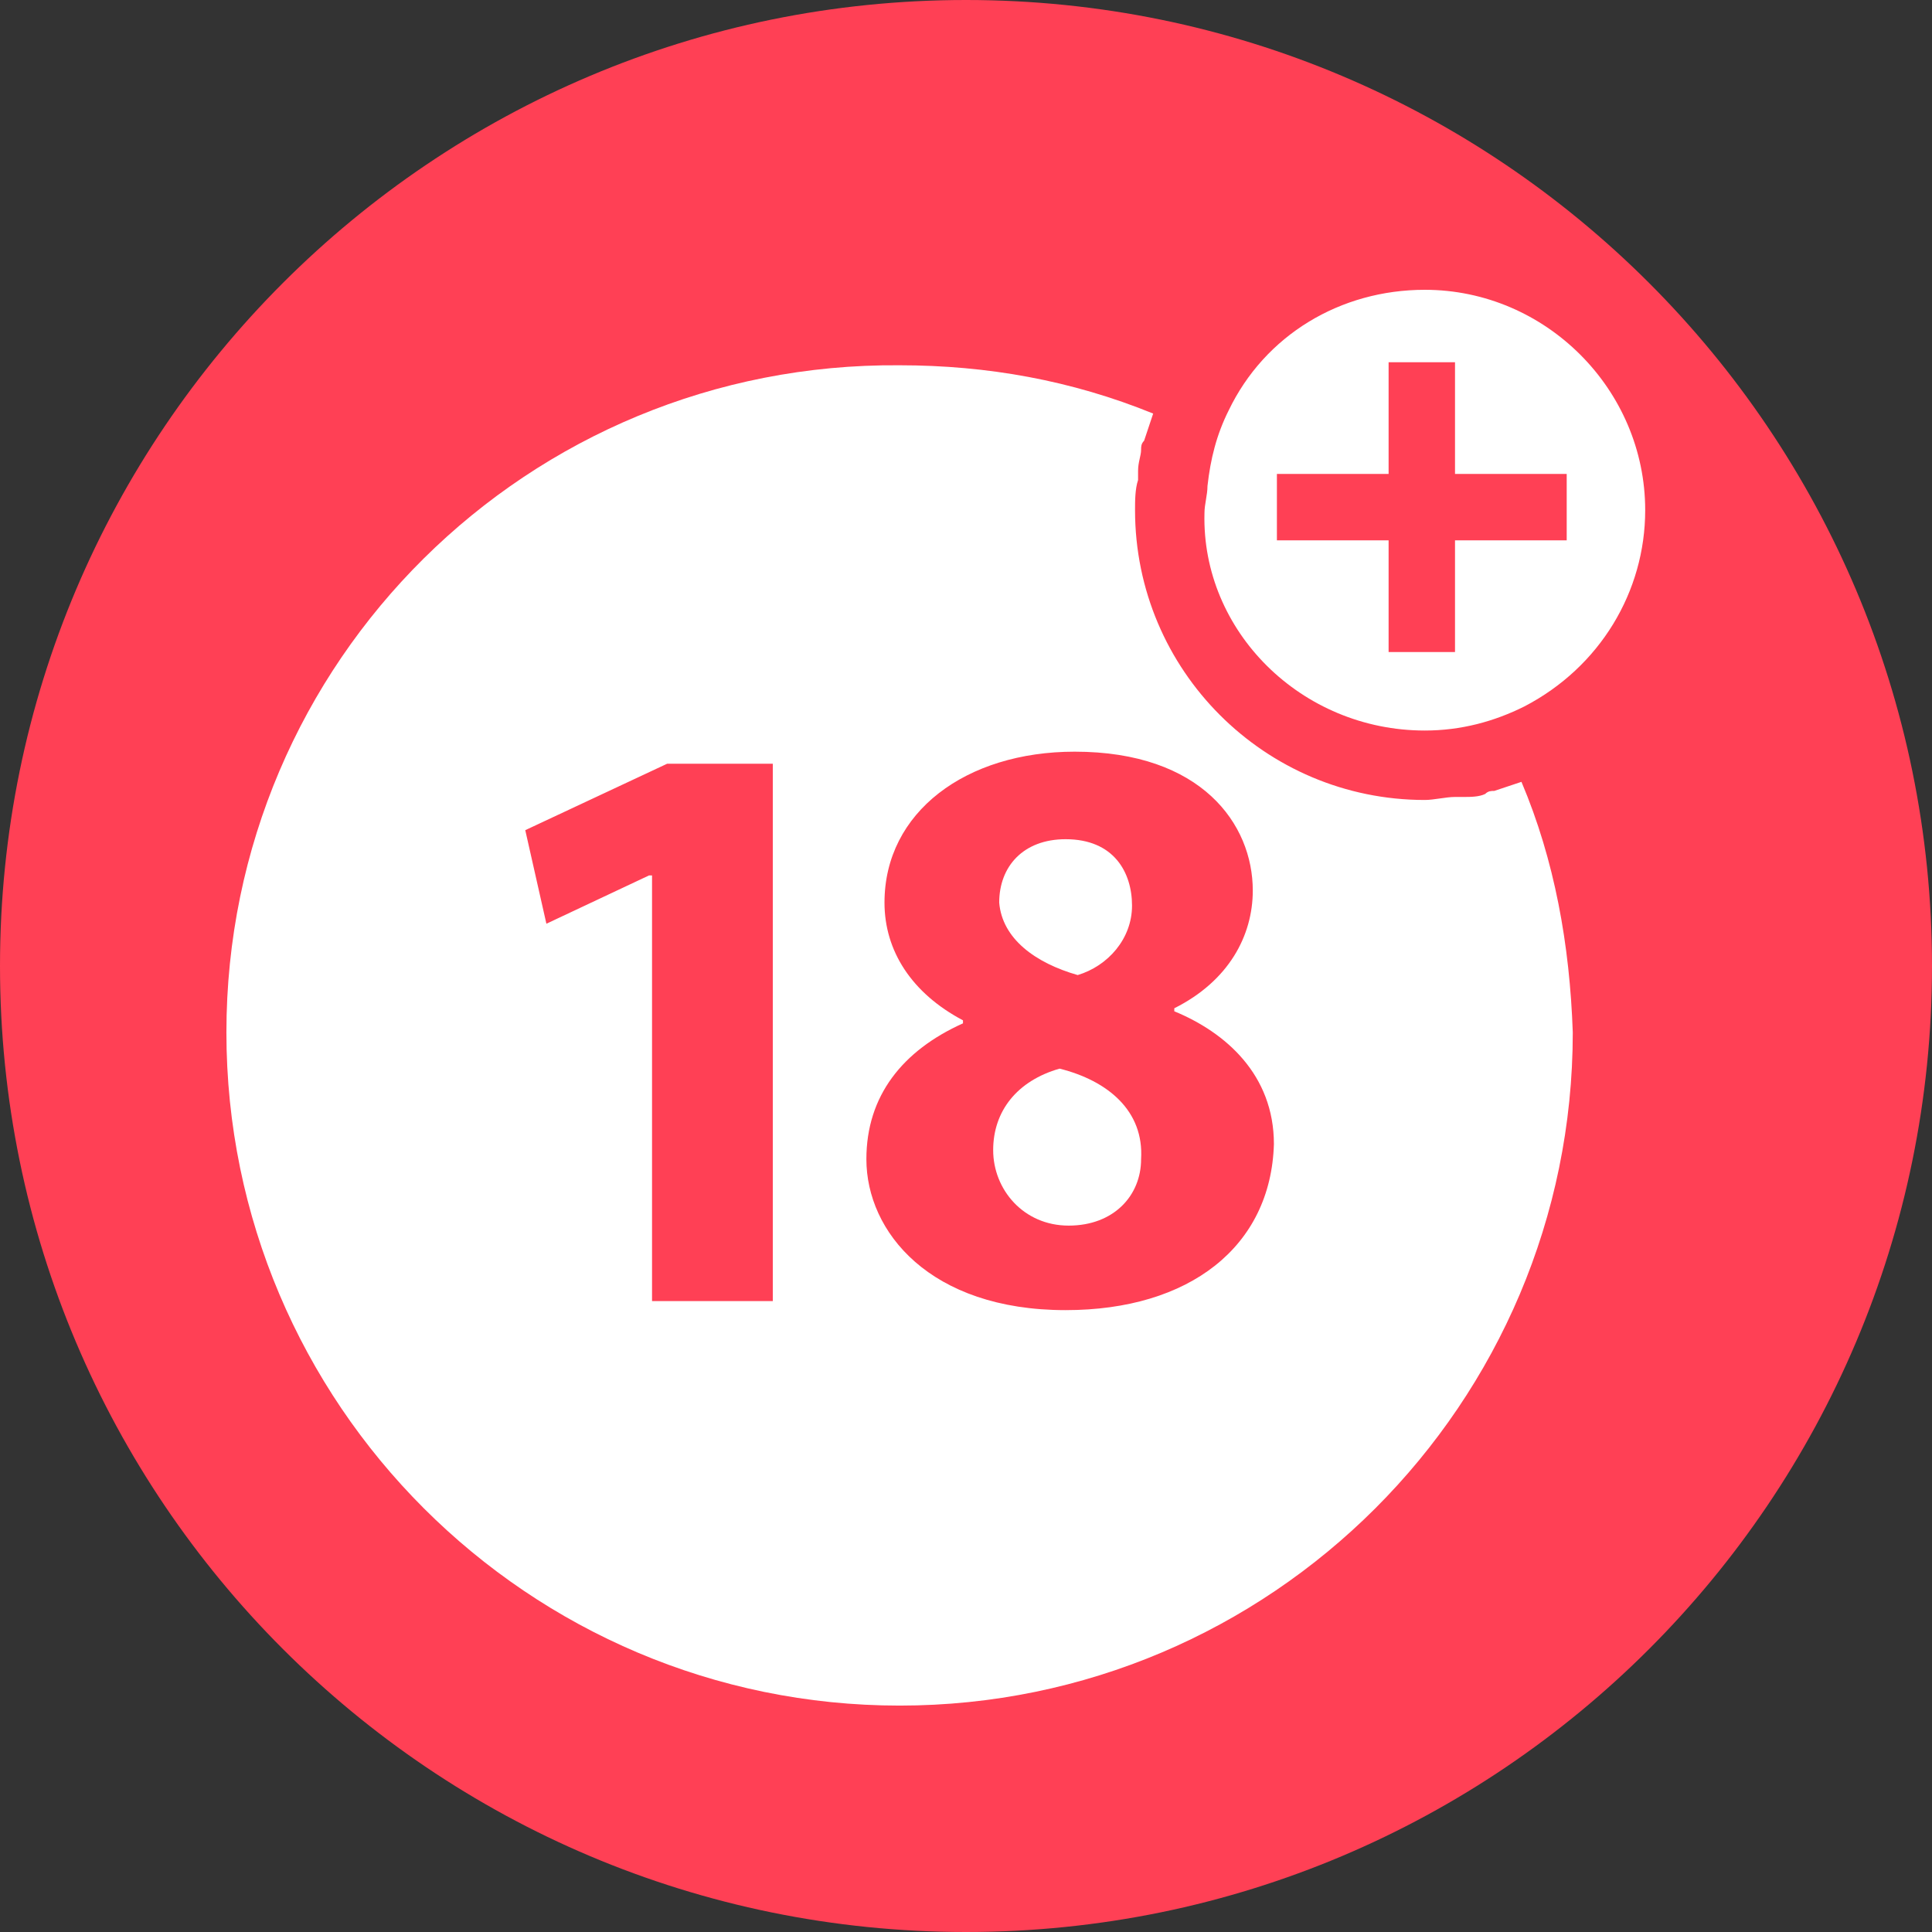
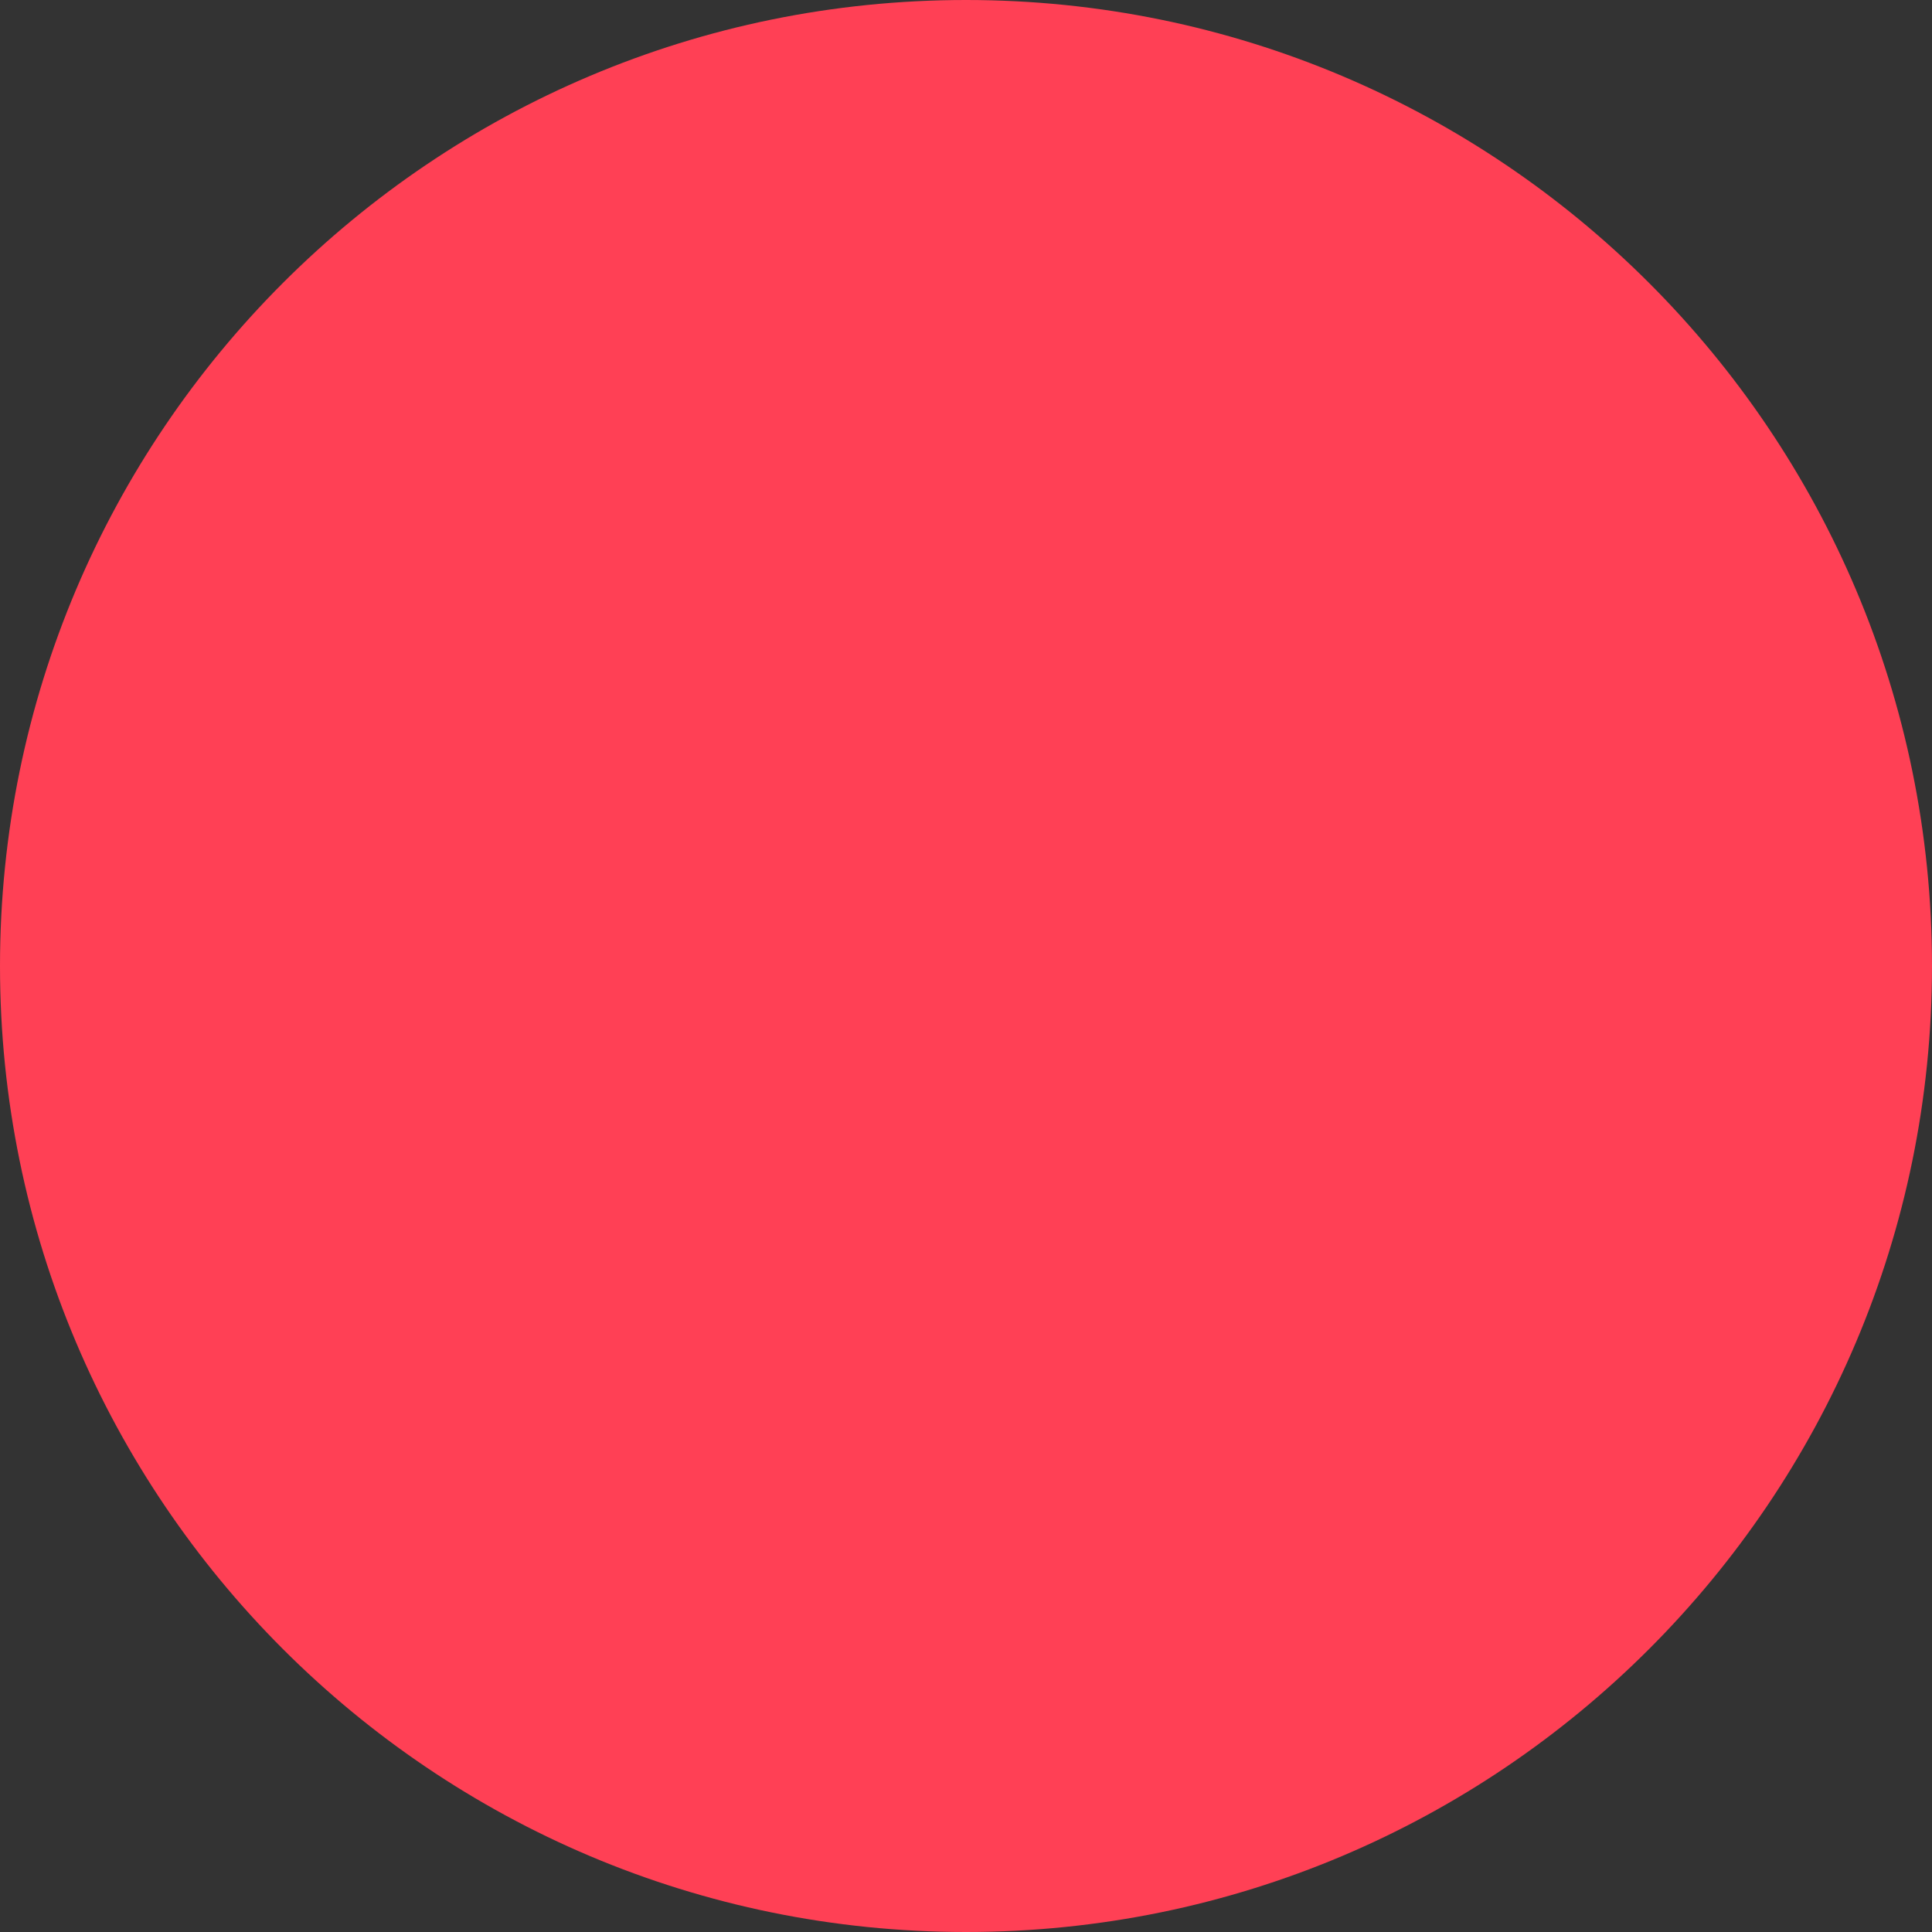
<svg xmlns="http://www.w3.org/2000/svg" width="107" height="107" viewBox="0 0 107 107" fill="none">
  <rect x="0" y="0" width="107" height="107" fill="#333333" stroke="none" />
  <path d="M53.5 107C83.047 107 107 83.047 107 53.5C107 23.953 83.047 0 53.5 0C23.953 0 0 23.953 0 53.5C0 83.047 23.953 107 53.5 107Z" fill="#FF4055" />
-   <path d="M84.263 43.301C83.761 43.469 83.259 43.636 82.758 43.803C82.591 43.803 82.423 43.803 82.256 43.97C81.922 44.138 81.42 44.138 81.086 44.138C80.919 44.138 80.752 44.138 80.584 44.138C80.083 44.138 79.414 44.305 78.912 44.305C70.052 44.305 62.862 37.116 62.862 28.255C62.862 27.753 62.862 27.084 63.03 26.583C63.03 26.416 63.03 26.248 63.03 26.081C63.03 25.58 63.197 25.245 63.197 24.911C63.197 24.744 63.197 24.576 63.364 24.409C63.531 23.908 63.698 23.406 63.866 22.905C59.352 21.066 54.67 20.23 49.822 20.23C29.258 20.062 12.539 36.614 12.539 57.178C12.539 77.742 29.258 94.461 49.822 94.461C70.386 94.461 87.105 77.742 87.105 57.178C86.938 52.33 86.102 47.648 84.263 43.301ZM42.8 72.058H36.112V48.484H35.945L30.261 51.159L29.091 45.977L36.948 42.298H42.8V72.058ZM59.017 72.559C51.494 72.559 47.983 68.213 47.983 64.2C47.983 60.689 49.989 58.181 53.333 56.676V56.509C50.491 55.005 48.986 52.664 48.986 49.989C48.986 44.973 53.5 41.63 59.519 41.63C66.541 41.63 69.383 45.642 69.383 49.32C69.383 51.828 68.045 54.336 65.036 55.841V56.008C67.878 57.178 70.553 59.519 70.553 63.364C70.386 69.048 65.872 72.559 59.017 72.559Z" fill="white" />
-   <path d="M59.686 54.002C61.358 53.5 62.695 51.995 62.695 50.156C62.695 48.317 61.692 46.478 59.017 46.478C56.676 46.478 55.339 47.983 55.339 49.989C55.506 51.995 57.345 53.333 59.686 54.002Z" fill="white" />
-   <path d="M58.683 59.184C56.342 59.853 55.005 61.525 55.005 63.698C55.005 65.872 56.677 67.878 59.185 67.878C61.692 67.878 63.197 66.206 63.197 64.2C63.364 61.525 61.358 59.853 58.683 59.184Z" fill="white" />
-   <path d="M78.912 40.459C80.918 40.459 82.757 39.958 84.429 39.122C88.608 36.948 91.116 32.769 91.116 28.255C91.116 21.567 85.599 16.05 78.912 16.05C74.23 16.05 70.051 18.558 68.044 22.738C67.376 24.075 67.041 25.413 66.874 26.917C66.874 27.419 66.707 27.92 66.707 28.422C66.54 34.942 72.057 40.459 78.912 40.459ZM70.719 26.248H76.905V20.062H80.583V26.248H86.769V29.927H80.583V36.112H76.905V29.927H70.719V26.248Z" fill="white" />
</svg>